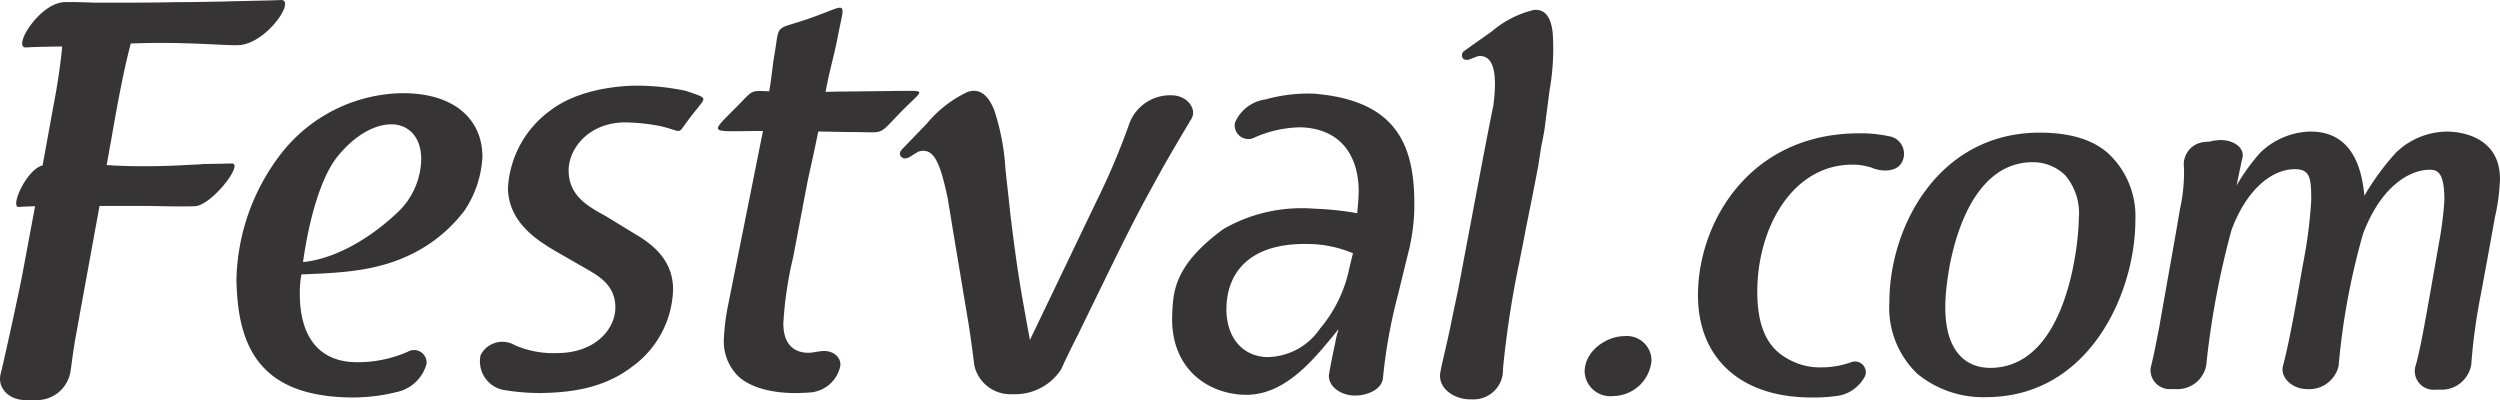
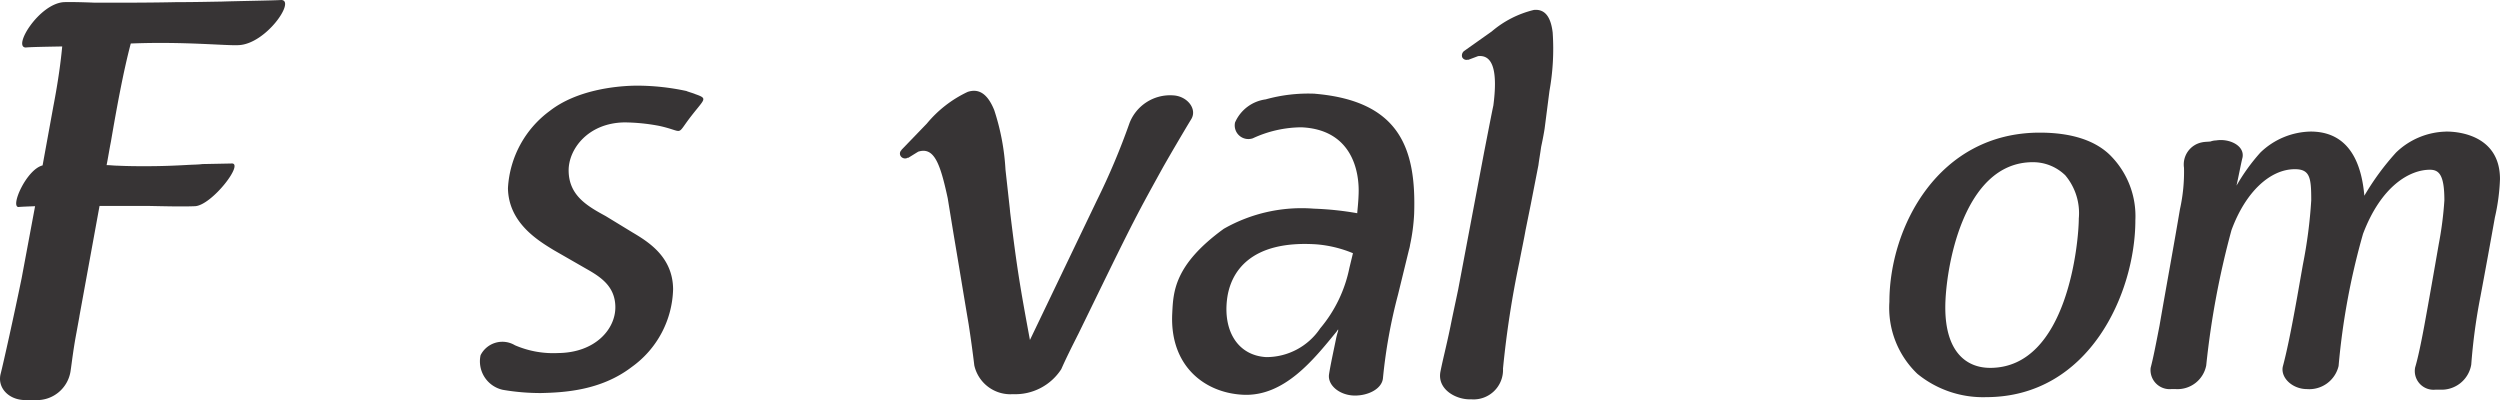
<svg xmlns="http://www.w3.org/2000/svg" height="35.206" id="Camada_x0020_1" viewBox="0 0 220 35.206" width="220">
-   <path d="M502.28,109.7a2.259,2.259,0,0,0,2.529,2.127,3.42,3.42,0,0,0,3.357-3.143,2.17,2.17,0,0,0-2.41-2.127c-1.513,0-3.476,1.274-3.476,3.143Z" data-name="Caminho 1" fill="#373435" id="Caminho_1" transform="translate(-362.832 -76.976)" />
-   <path d="M555.141,42.5a1.571,1.571,0,0,1,1.063,2.149c-.378.944-1.677,1.016-2.693.614h.022a5.329,5.329,0,0,0-1.746-.283c-5.269,0-8.365,5.553-8.365,11.177,0,2.007.355,4.464,2.363,5.716a5.7,5.7,0,0,0,3.259.947,7.736,7.736,0,0,0,2.624-.45.947.947,0,0,1,1.252,1.183,3.272,3.272,0,0,1-2.646,1.8,14.722,14.722,0,0,1-2.079.117c-6.238,0-9.995-3.448-9.995-9,0-6.377,4.511-14.248,14.2-14.248a11.955,11.955,0,0,1,2.74.286Z" fill="#373435" id="_1" transform="translate(-388.779 -30.491)" />
  <path d="M614.311,45.752a4.059,4.059,0,0,0-2.812-1.111c-6.213,0-7.7,9.567-7.7,12.782,0,3.876,1.821,5.317,3.948,5.317,6.852,0,7.8-11.2,7.8-13.138a5.17,5.17,0,0,0-1.227-3.851Zm4.087-1.632a7.557,7.557,0,0,1,2.127,5.625c0,6.38-4.039,15.572-13.138,15.572a9.125,9.125,0,0,1-6.05-2.057,8.033,8.033,0,0,1-2.457-6.333c0-6.569,4.3-14.887,13.232-14.887,2.79,0,4.939.686,6.286,2.079Z" fill="#373435" id="_2" transform="translate(-432.613 -30.368)" />
  <path d="M707.626,41.7c1.463,0,4.725.544,4.725,4.184a17.8,17.8,0,0,1-.45,3.379c-.4,2.243-.85,4.725-1.274,6.971a50.826,50.826,0,0,0-.805,5.977,2.645,2.645,0,0,1-2.787,2.2h-.33a1.649,1.649,0,0,1-1.819-1.96c.236-.78.519-2.127.8-3.64.425-2.315.875-4.892,1.277-7.207a31.225,31.225,0,0,0,.494-3.851c0-2.2-.447-2.693-1.274-2.693-1.749,0-4.278,1.394-5.886,5.647a62.117,62.117,0,0,0-2.149,11.624,2.652,2.652,0,0,1-2.787,2.032c-1.252,0-2.315-.969-2.127-1.96.33-1.23.708-3,1.274-6.169l.5-2.835a42.163,42.163,0,0,0,.733-5.647c0-1.96-.094-2.74-1.441-2.74-2.152,0-4.326,1.96-5.578,5.364A74.428,74.428,0,0,0,686.5,62.281a2.572,2.572,0,0,1-2.718,2.079h-.33a1.681,1.681,0,0,1-1.843-1.866c.236-.9.45-2.01.78-3.709.566-3.284,1.252-7,1.8-10.256a15.12,15.12,0,0,0,.355-3.64,1.984,1.984,0,0,1,1.6-2.243c.192-.047.522-.047.733-.072a1.552,1.552,0,0,1,.5-.094c1.135-.189,2.529.45,2.315,1.513-.117.45-.283,1.347-.5,2.338a1.188,1.188,0,0,0-.022.119,16.986,16.986,0,0,1,2.1-2.907,6.544,6.544,0,0,1,4.42-1.843c3.8,0,4.536,3.52,4.725,5.647a22.643,22.643,0,0,1,2.788-3.8,6.537,6.537,0,0,1,4.42-1.843h0Z" fill="#373435" id="_3" transform="translate(-492.352 -30.123)" />
  <g id="_2564884751376" transform="translate(0)">
    <g data-name="Grupo 1" id="Grupo_1">
      <path d="M387.122,44.966a11.912,11.912,0,0,1-2.576,5.342,5.7,5.7,0,0,1-4.75,2.526c-2.479-.142-3.779-2.268-3.448-5.056.283-2.41,2.032-5.244,7.868-4.867a10.617,10.617,0,0,1,3.215.78l-.308,1.274h0Zm-3.048-15.311a13.955,13.955,0,0,0-4.326.5,3.431,3.431,0,0,0-2.693,2.032,1.2,1.2,0,0,0,1.56,1.394,10.288,10.288,0,0,1,4.276-.969c4.373.189,5.153,3.756,5.033,6-.022.639-.094,1.227-.117,1.56a27.058,27.058,0,0,0-3.806-.4,13.828,13.828,0,0,0-7.937,1.771c-4.395,3.19-4.442,5.578-4.536,7.443-.236,4.631,2.857,6.994,6.213,7.16,3.64.189,6.238-3.1,8.246-5.553.047-.047.094-.167.142-.189,0,.236,0,.022-.164.708-.214,1.063-.5,2.34-.639,3.237-.142.969.944,1.843,2.221,1.868,1.252.022,2.482-.616,2.529-1.585a45.986,45.986,0,0,1,1.322-7.3l.969-3.967a2.62,2.62,0,0,0,.094-.428,16.721,16.721,0,0,0,.355-2.715c.189-5.694-1.23-9.925-8.743-10.564Z" data-name="Caminho 2" fill="#373435" fill-rule="evenodd" id="Caminho_2" transform="translate(-268.371 -21.409)" />
      <path d="M11.5,3.829c4.75-.189,8.412.211,9.523.142C23.408,3.851,26.032.047,24.757,0c-.711.047-4.017.094-5.342.142-.425,0-2.127.047-3.923.047-2.1.047-4.37.047-5.081.047H8.333C7.247.189,6.09.167,5.618.189,3.444.33,1.1,4.134,2.261,4.181c.425-.047,1.916-.069,3.215-.094-.119,1.252-.333,2.954-.78,5.269l-.947,5.2c-1.416.353-2.857,3.615-2.127,3.662.214-.025.805-.047,1.466-.072L1.906,24.479C1.223,27.81.3,31.947.065,32.869c-.333,1.227.683,2.338,2.174,2.338h.85a3,3,0,0,0,3.118-2.529c.119-.777.239-1.913.522-3.4l.258-1.419v-.022L8.76,18.124h4.395c1.086.022,2.929.069,3.992.022,1.488-.047,4.489-3.945,3.165-3.756-.142,0-2.315.047-2.5.047-.33.047-.708.047-1.2.072-1.227.069-2.338.117-3.829.117-.708,0-1.463,0-2.457-.047-.283,0-.614-.047-.944-.047.142-.708.236-1.347.378-2.054.519-3.026,1.088-6.144,1.749-8.648h0Z" data-name="Caminho 3" fill="#373435" fill-rule="evenodd" id="Caminho_3" transform="translate(-0.001)" />
-       <path d="M89.129,40.022c-2.388,2.268-5.458,4.087-8.318,4.373.355-2.649,1.324-7.327,3.165-9.453,1.985-2.338,3.781-2.671,4.609-2.671,1.394,0,2.624.994,2.624,3.073a6.589,6.589,0,0,1-2.079,4.678ZM89.6,29.53A13.8,13.8,0,0,0,78.92,34.8a18.734,18.734,0,0,0-3.97,11.13c.094,5.836,1.985,10.136,9.689,10.372a15.966,15.966,0,0,0,4.417-.472,3.464,3.464,0,0,0,2.624-2.482,1.106,1.106,0,0,0-1.655-1.063,10.915,10.915,0,0,1-4.348.922c-4.464.047-5.15-3.687-5.15-5.955a8.438,8.438,0,0,1,.142-1.771c3.593-.142,6.663-.283,9.759-1.818a12.992,12.992,0,0,0,4.609-3.829,9.354,9.354,0,0,0,1.558-4.7c0-3.19-2.338-5.6-6.994-5.6Z" data-name="Caminho 4" fill="#373435" fill-rule="evenodd" id="Caminho_4" transform="translate(-54.142 -21.332)" />
-       <path d="M242.809,9.786c-.45,0-3.829.047-4.467.047-.447,0-.875.025-1.3.025.378-2.032.78-3.262,1.063-4.8.661-3.426,1.016-2.882-2.435-1.677-3.165,1.111-2.646.33-3.118,3.165-.189,1.016-.236,2.01-.472,3.262-1.771-.047-1.324-.167-3.026,1.535-2.315,2.338-2.221,1.96,2.482,1.96l-3.048,15.217a19.073,19.073,0,0,0-.4,3.215,4.26,4.26,0,0,0,.966,2.812c.686.922,2.46,1.818,5.317,1.818.38,0,.922-.025,1.252-.047a2.945,2.945,0,0,0,2.718-2.34c.094-.777-.661-1.416-1.655-1.3-.378.025-.73.142-1.158.142-1.274,0-2.2-.755-2.2-2.574a32.743,32.743,0,0,1,.875-5.886c.308-1.63.827-4.37,1.274-6.71.38-1.724.686-3.1.922-4.3.639,0,2.127.047,3.048.047,3,0,2.079.4,4.442-1.985,1.868-1.888,2.2-1.63-1.086-1.63h0Z" data-name="Caminho 5" fill="#373435" fill-rule="evenodd" id="Caminho_5" transform="translate(-164.393 -1.776)" />
      <path d="M171.087,27.925c-.189-.094-.472-.167-.8-.283l-.05-.025a20.821,20.821,0,0,0-4.442-.472c-1.841.022-5.244.4-7.585,2.221a9.04,9.04,0,0,0-3.684,6.8c.047,3.048,2.646,4.609,4.04,5.458l2.882,1.655c1.3.733,2.507,1.56,2.529,3.332.025,1.938-1.749,4.04-5.056,4.065a8.488,8.488,0,0,1-3.781-.686,2.147,2.147,0,0,0-3.023.875,2.565,2.565,0,0,0,1.96,3.048,19.512,19.512,0,0,0,3.357.283c2.032-.047,5.269-.214,7.985-2.293a8.681,8.681,0,0,0,3.64-6.852c-.025-2.835-2.174-4.159-3.568-4.986l-2.363-1.441c-1.655-.9-3.237-1.818-3.262-3.992-.022-1.868,1.677-4.206,4.914-4.253a16.972,16.972,0,0,1,3.048.305c2.174.475,1.513.9,2.6-.566,1.369-1.818,1.746-1.8.661-2.2h0Z" data-name="Caminho 6" fill="#373435" fill-rule="evenodd" id="Caminho_6" transform="translate(-109.826 -19.608)" />
      <path d="M466.364,5.134c-.167-1.441-.711-2.1-1.655-2.007A8.925,8.925,0,0,0,461,5.018l-2.435,1.724h0a.5.5,0,0,0-.167.544.422.422,0,0,0,.522.211v.025l.875-.33c1.3-.142,1.746,1.3,1.346,4.348-.142.639-.686,3.473-.805,4.065-.755,3.992-1.535,8.126-2.29,12.121-.261,1.252-.5,2.338-.686,3.284-.4,1.913-.639,2.762-.875,3.945-.308,1.582,1.419,2.5,2.693,2.435a2.591,2.591,0,0,0,2.812-2.7,85.828,85.828,0,0,1,1.441-9.378c.167-.9.425-2.1.544-2.812l.025-.119.425-2.1.683-3.5c.047-.4.144-.922.239-1.607.164-.755.258-1.3.305-1.6l.425-3.309a21,21,0,0,0,.286-5.128h0Z" data-name="Caminho 7" fill="#373435" fill-rule="evenodd" id="Caminho_7" transform="translate(-329.726 -2.252)" />
      <path d="M309.2,29.168a3.831,3.831,0,0,0-3.734,2.435,61.244,61.244,0,0,1-2.882,6.83L296.7,50.7c-.852-4.609-1.136-6.238-1.749-11.3,0-.094-.022-.189-.022-.258l-.38-3.426a20.313,20.313,0,0,0-.991-5.247c-.566-1.394-1.324-1.938-2.34-1.6a10.394,10.394,0,0,0-3.59,2.787L285.4,33.965v.022a.411.411,0,0,0-.047.569.469.469,0,0,0,.614.094l.022.022.875-.541c1.4-.45,1.938,1.016,2.6,4.087h0c.069.425.494,3.023.541,3.307.425,2.507.875,5.269,1.3,7.776.189,1.227.355,2.432.5,3.637a3.253,3.253,0,0,0,3.4,2.529,4.816,4.816,0,0,0,4.253-2.2c.353-.8.78-1.677,1.51-3.118l1.372-2.812c3.545-7.277,3.829-7.774,6.072-11.838.711-1.252,1.891-3.259,2.482-4.228.566-.922-.4-2.1-1.7-2.1h0Z" data-name="Caminho 8" fill="#373435" fill-rule="evenodd" id="Caminho_8" transform="translate(-206.066 -20.781)" />
    </g>
  </g>
</svg>